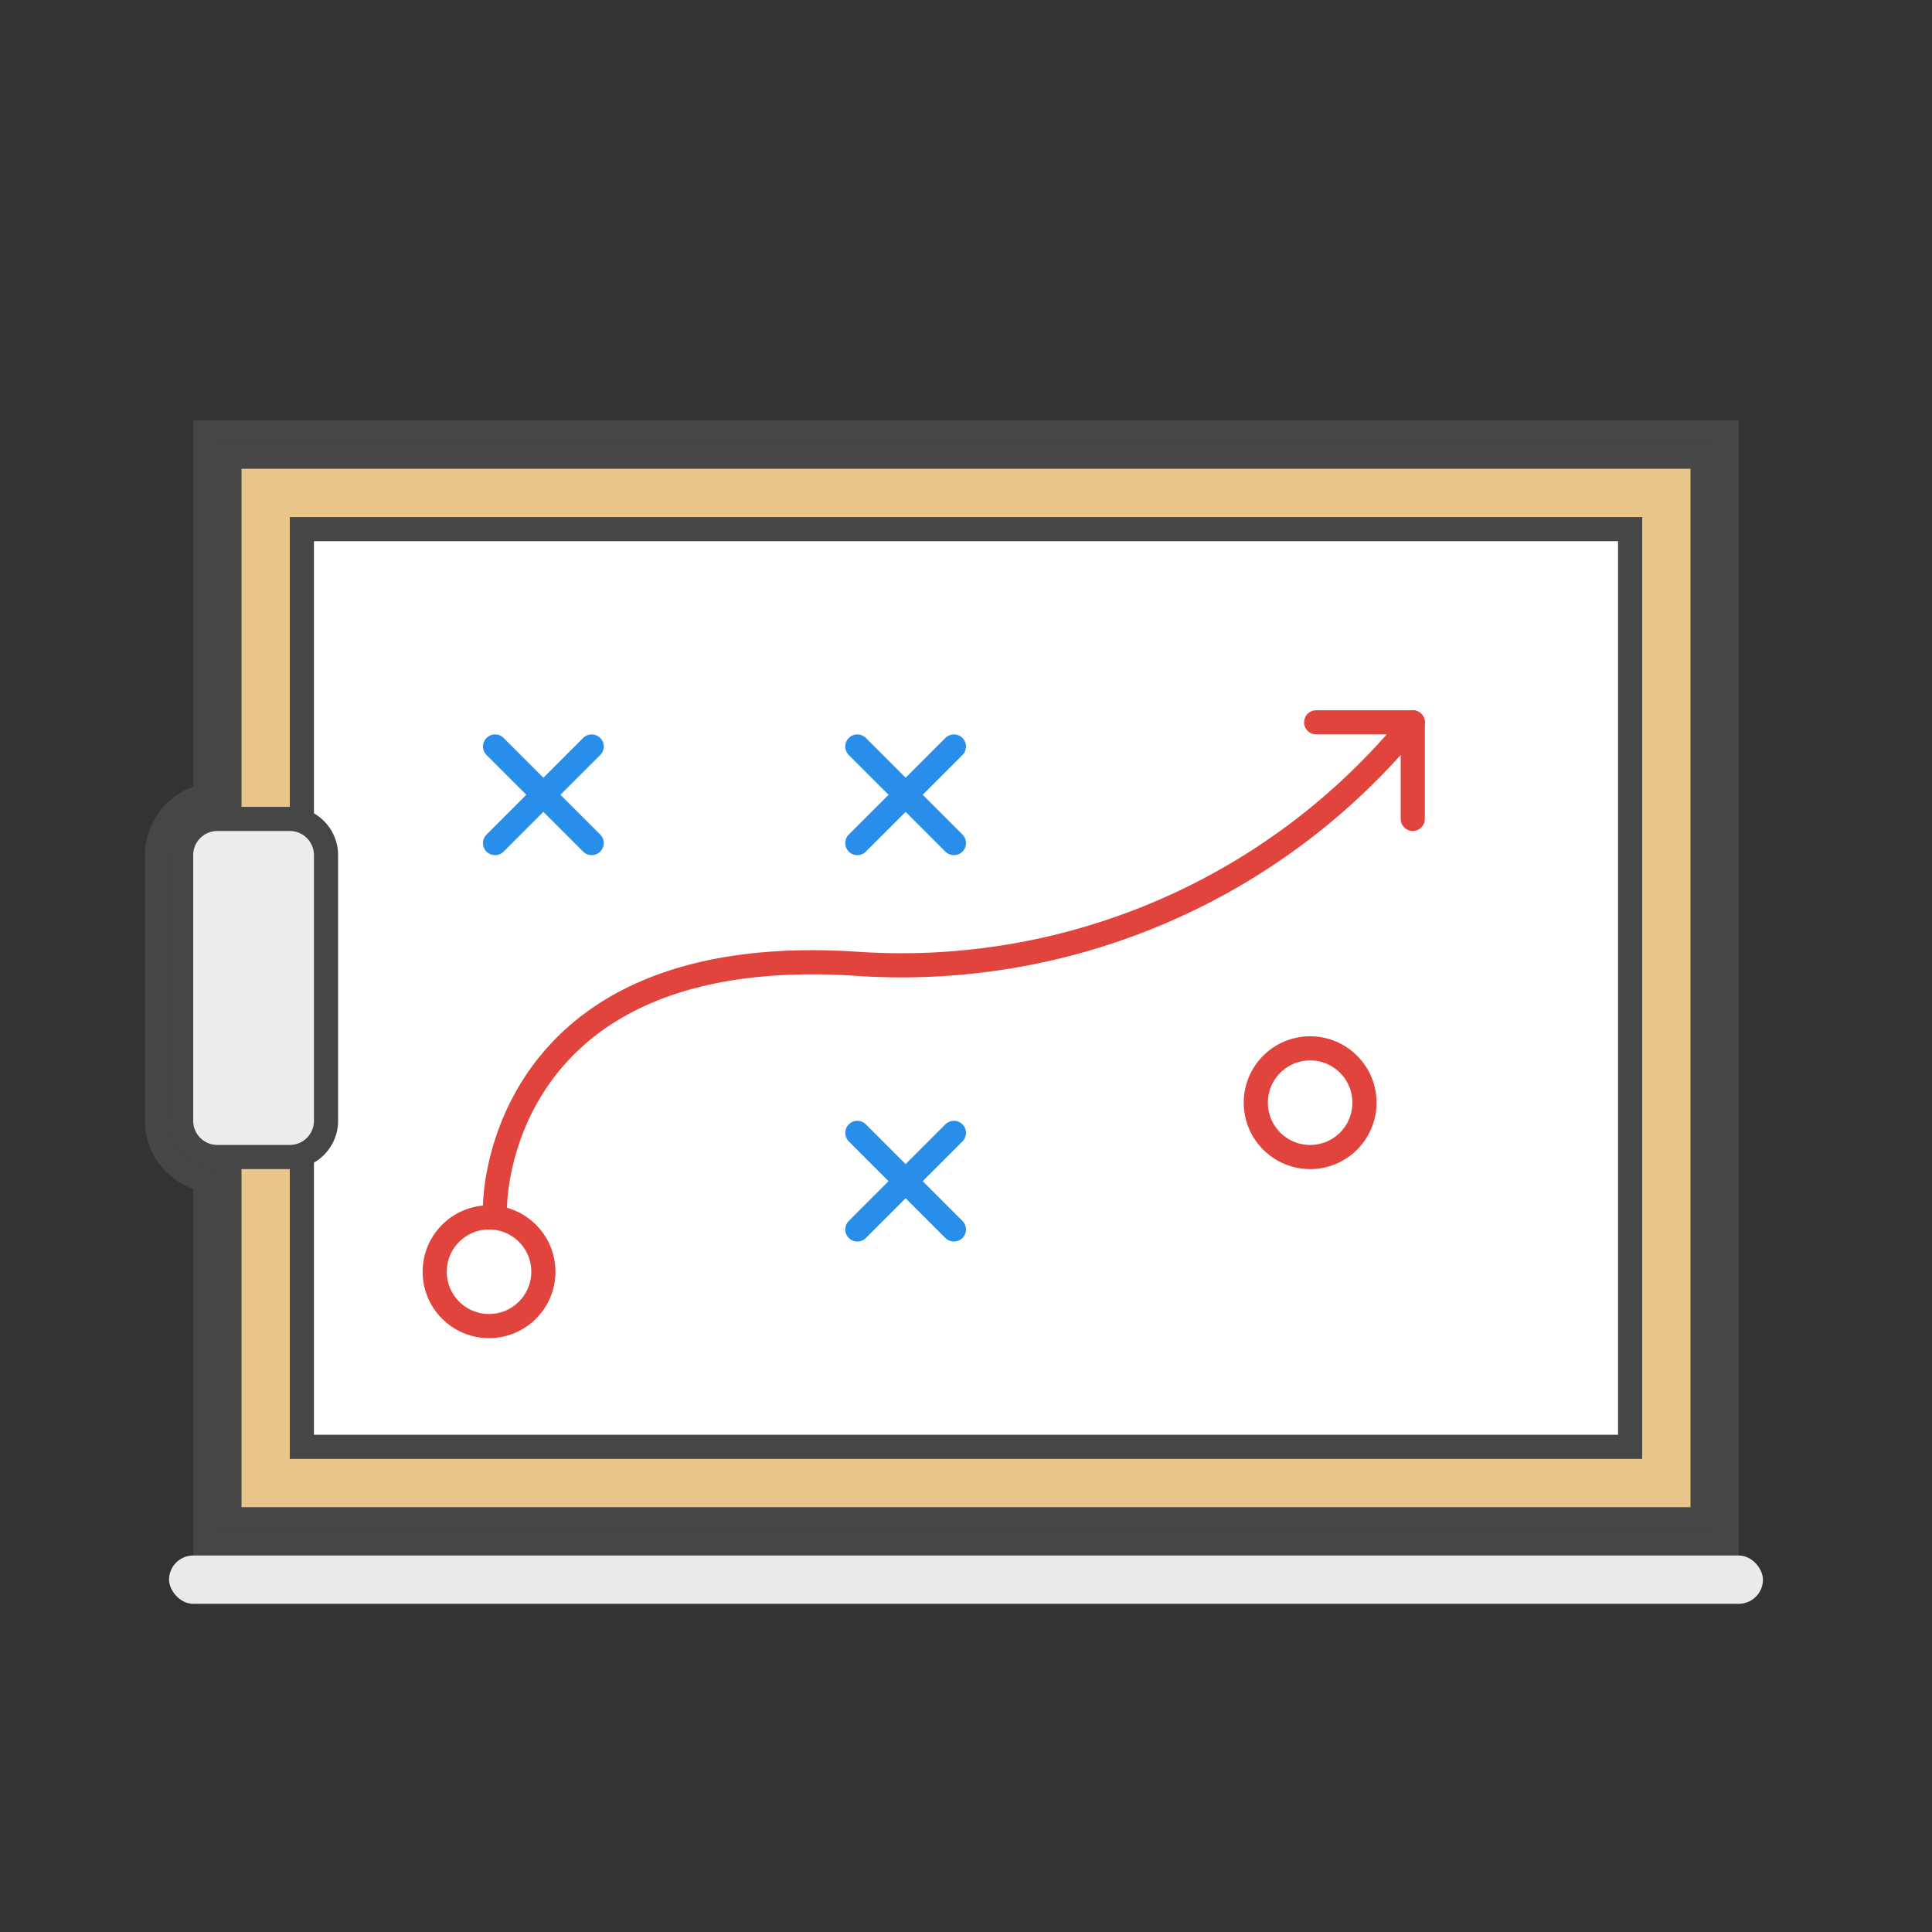
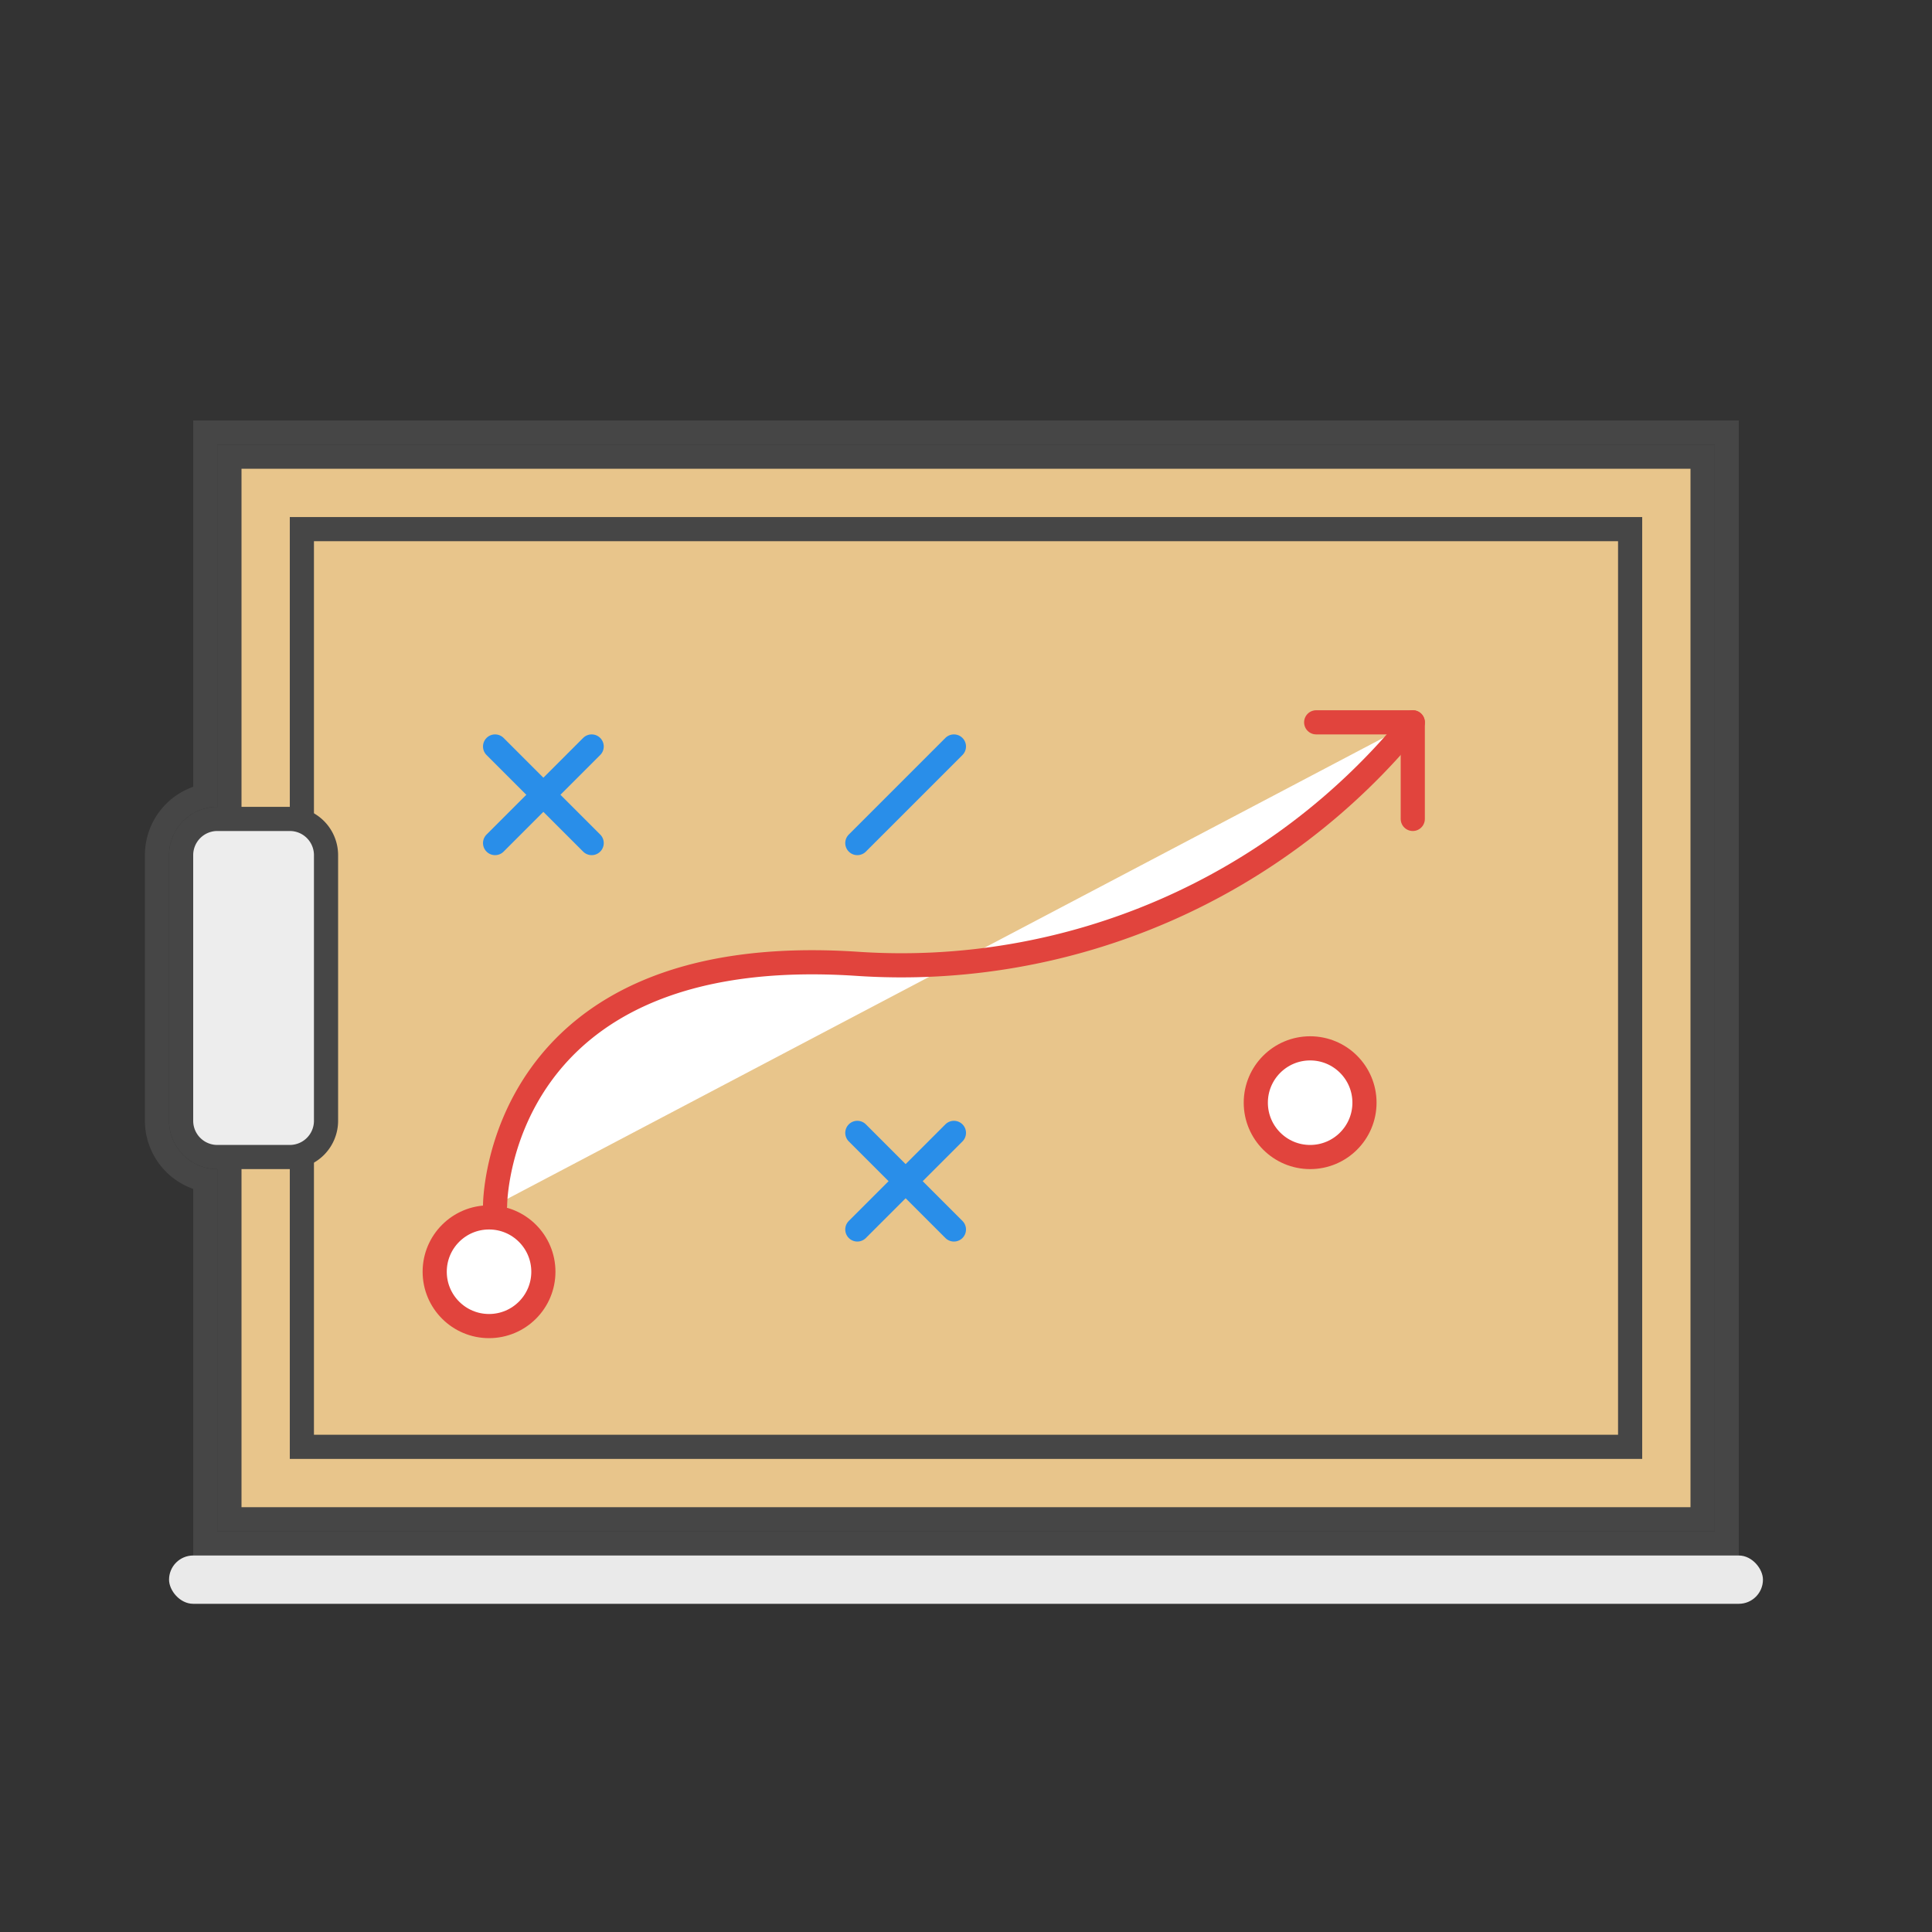
<svg xmlns="http://www.w3.org/2000/svg" viewBox="0 0 80 80">
  <rect x="0" y="0" width="80" height="80" fill="#333333" stroke="none" />
  <defs>
    <style>.cls-1{fill:#e8c58b;}.cls-2{fill:#464646;}.cls-3,.cls-4,.cls-6{fill:#fff;}.cls-4,.cls-6,.cls-7{stroke:#e1443d;}.cls-4,.cls-5,.cls-6{stroke-miterlimit:10;}.cls-5,.cls-7{fill:none;}.cls-5{stroke:#298ee9;}.cls-5,.cls-6,.cls-7{stroke-linecap:round;}.cls-6,.cls-7{fill-rule:evenodd;}.cls-7{stroke-linejoin:round;}.cls-8{fill:#ededed;}.cls-9{fill:#eaeaea;}</style>
  </defs>
  <title>icon__sales-strategy</title>
  <g id="Layer_2" data-name="Layer 2">
    <rect class="cls-1" x="9.5" y="18.91" width="61" height="44" />
    <path class="cls-2" d="M70,19.41v43H10v-43H70m1-1H9v45H71v-45Z" />
-     <rect class="cls-3" x="12.5" y="21.91" width="55" height="38" />
    <path class="cls-2" d="M67,22.41v37H13v-37H67m1-1H12v39H68v-39Z" />
    <circle class="cls-4" cx="20.25" cy="52.66" r="2.25" />
-     <line class="cls-5" x1="35.5" y1="30.91" x2="39.5" y2="34.91" />
    <line class="cls-5" x1="35.5" y1="34.91" x2="39.5" y2="30.91" />
    <line class="cls-5" x1="20.5" y1="30.91" x2="24.5" y2="34.91" />
    <line class="cls-5" x1="20.5" y1="34.91" x2="24.5" y2="30.91" />
    <circle class="cls-4" cx="54.25" cy="45.66" r="2.25" />
    <path class="cls-6" d="M58.5,29.91a27.3,27.3,0,0,1-23,10c-15-1-15,10-15,10" />
    <line class="cls-5" x1="35.5" y1="46.91" x2="39.5" y2="50.91" />
    <line class="cls-5" x1="35.5" y1="50.91" x2="39.5" y2="46.91" />
    <polyline class="cls-7" points="54.5 29.91 58.5 29.91 58.5 33.91" />
    <rect class="cls-8" x="7.5" y="33.91" width="6" height="14" rx="1.5" ry="1.5" />
    <path class="cls-2" d="M12,34.41a1,1,0,0,1,1,1v11a1,1,0,0,1-1,1H9a1,1,0,0,1-1-1v-11a1,1,0,0,1,1-1h3m0-1H9a2,2,0,0,0-2,2v11a2,2,0,0,0,2,2h3a2,2,0,0,0,2-2v-11a2,2,0,0,0-2-2Z" />
    <path class="cls-2" d="M71,18.41v45H9v-15a2,2,0,0,1-2-2v-11a2,2,0,0,1,2-2v-15H71m1-1H8V32.58a3,3,0,0,0-2,2.83v11a3,3,0,0,0,2,2.82V64.41H72v-47Z" />
    <rect class="cls-9" x="7" y="64.41" width="66" height="2" rx="1" ry="1" />
  </g>
</svg>